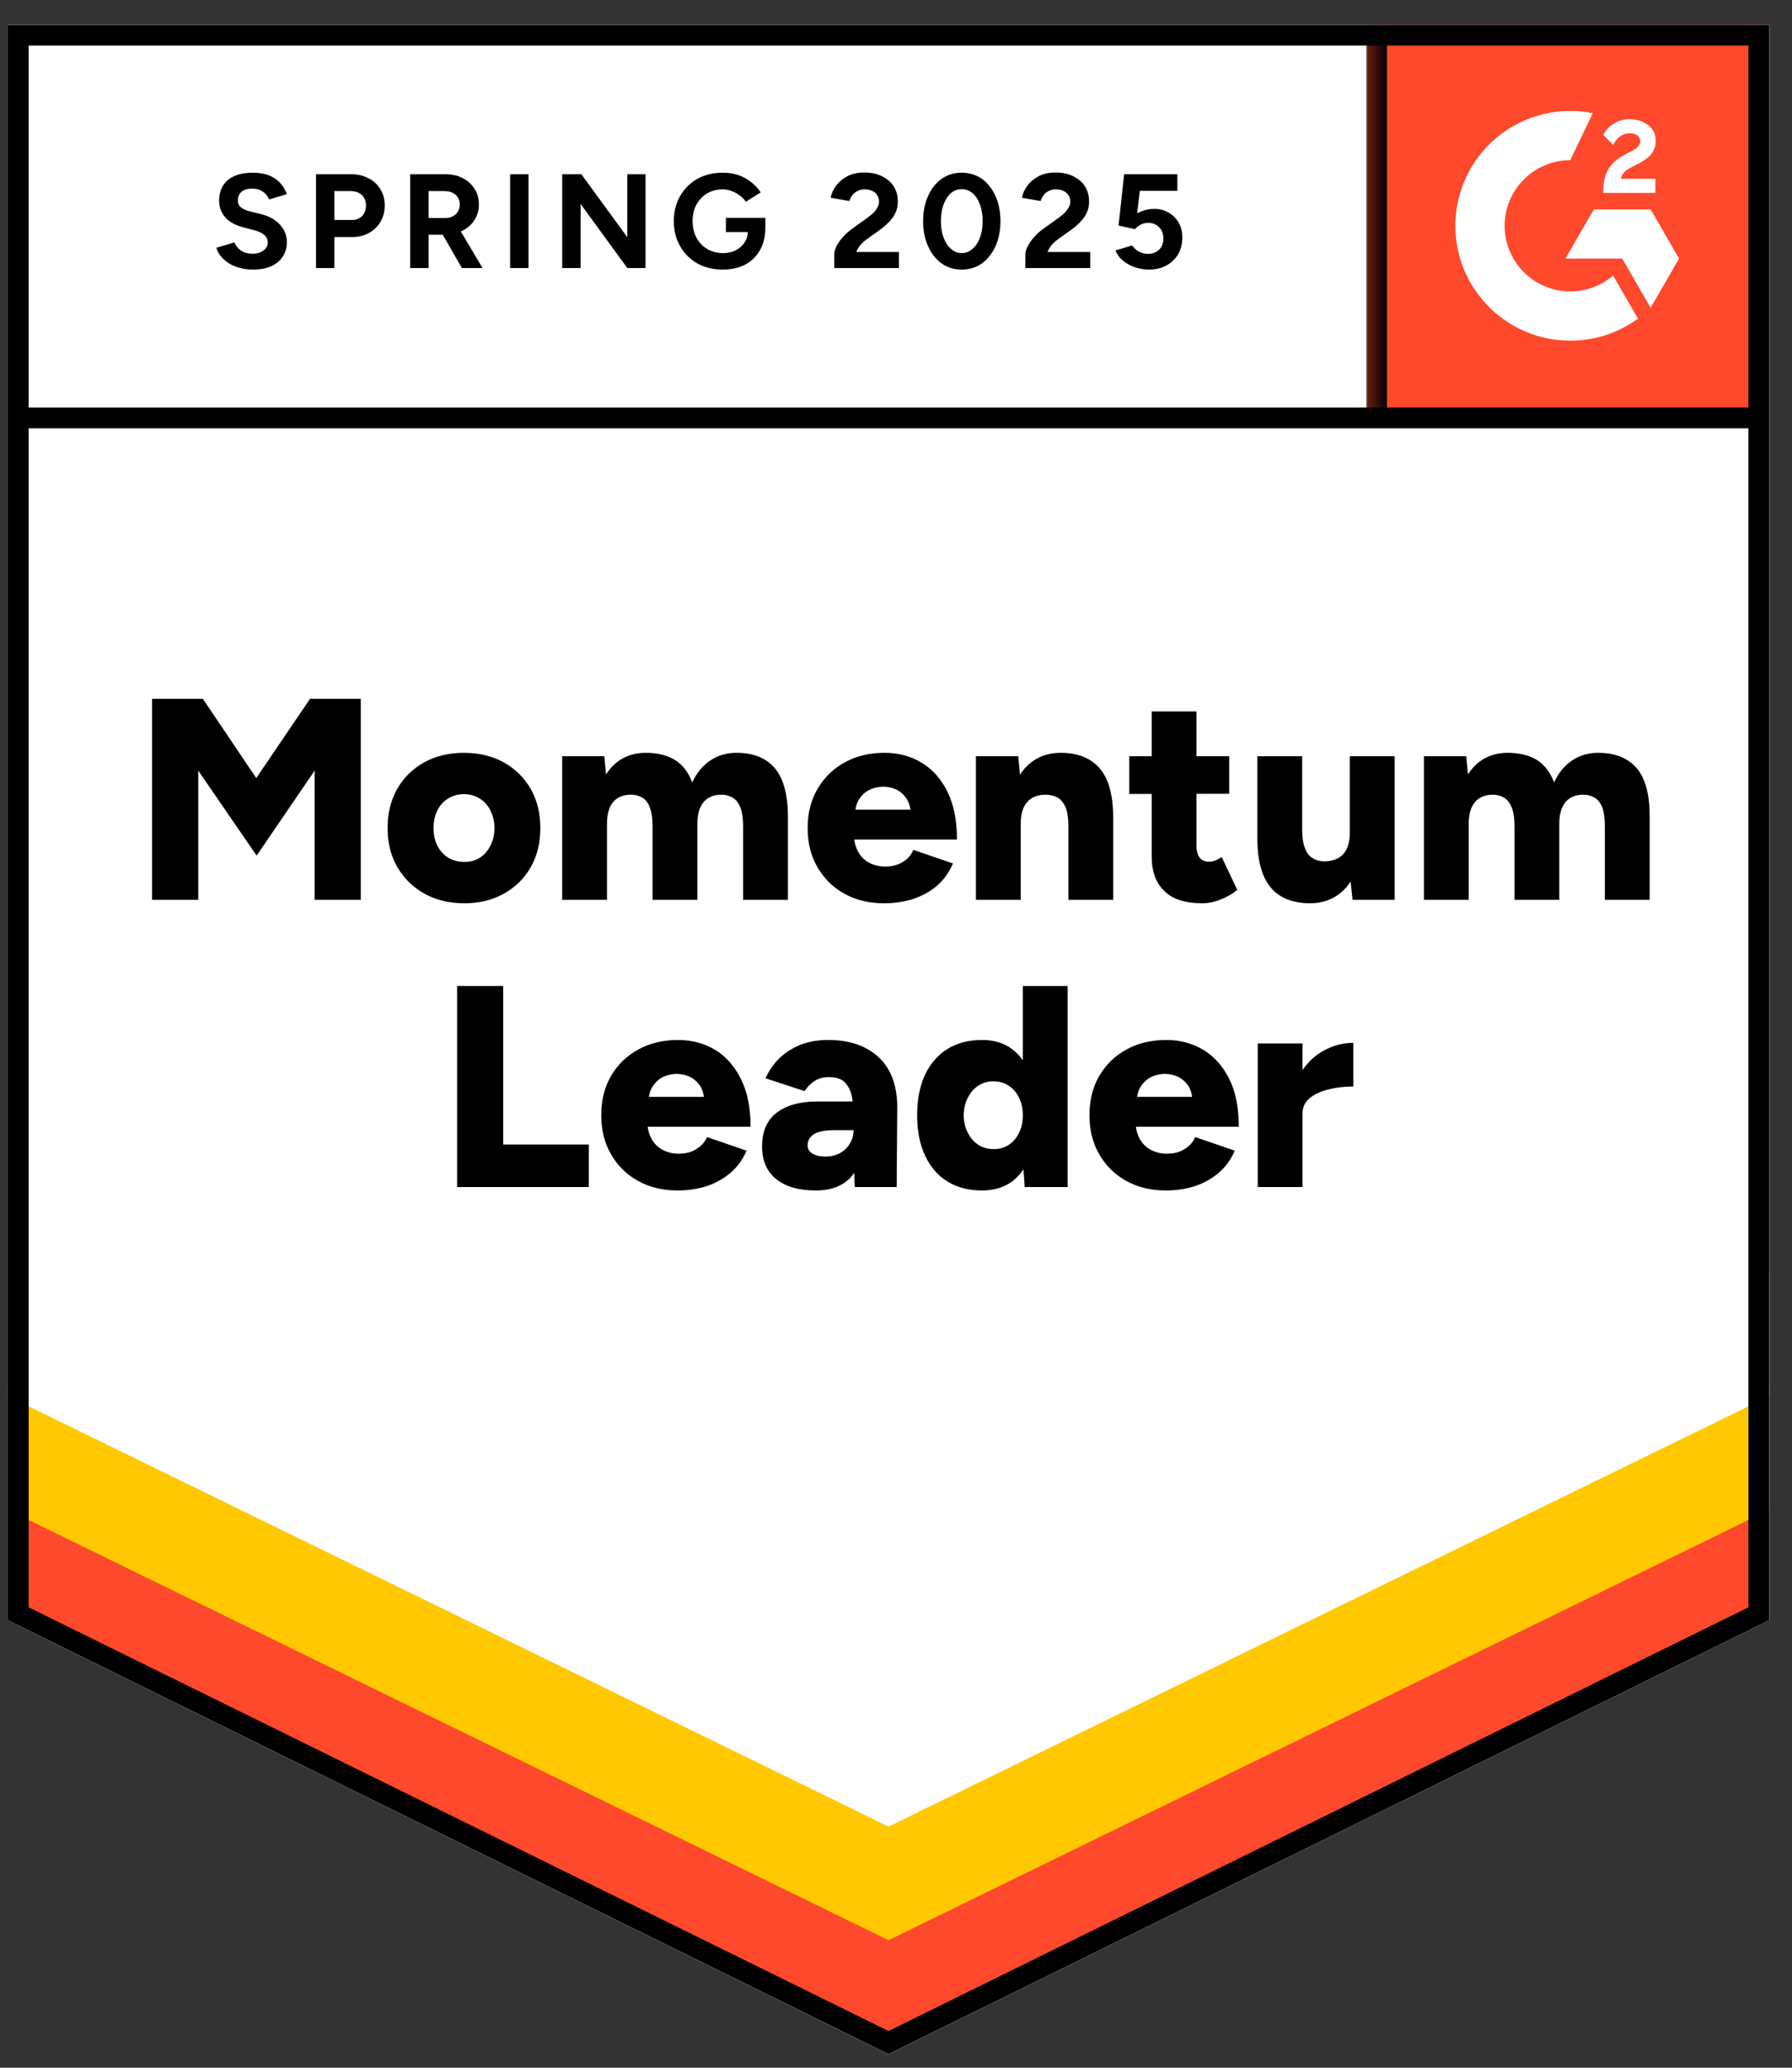
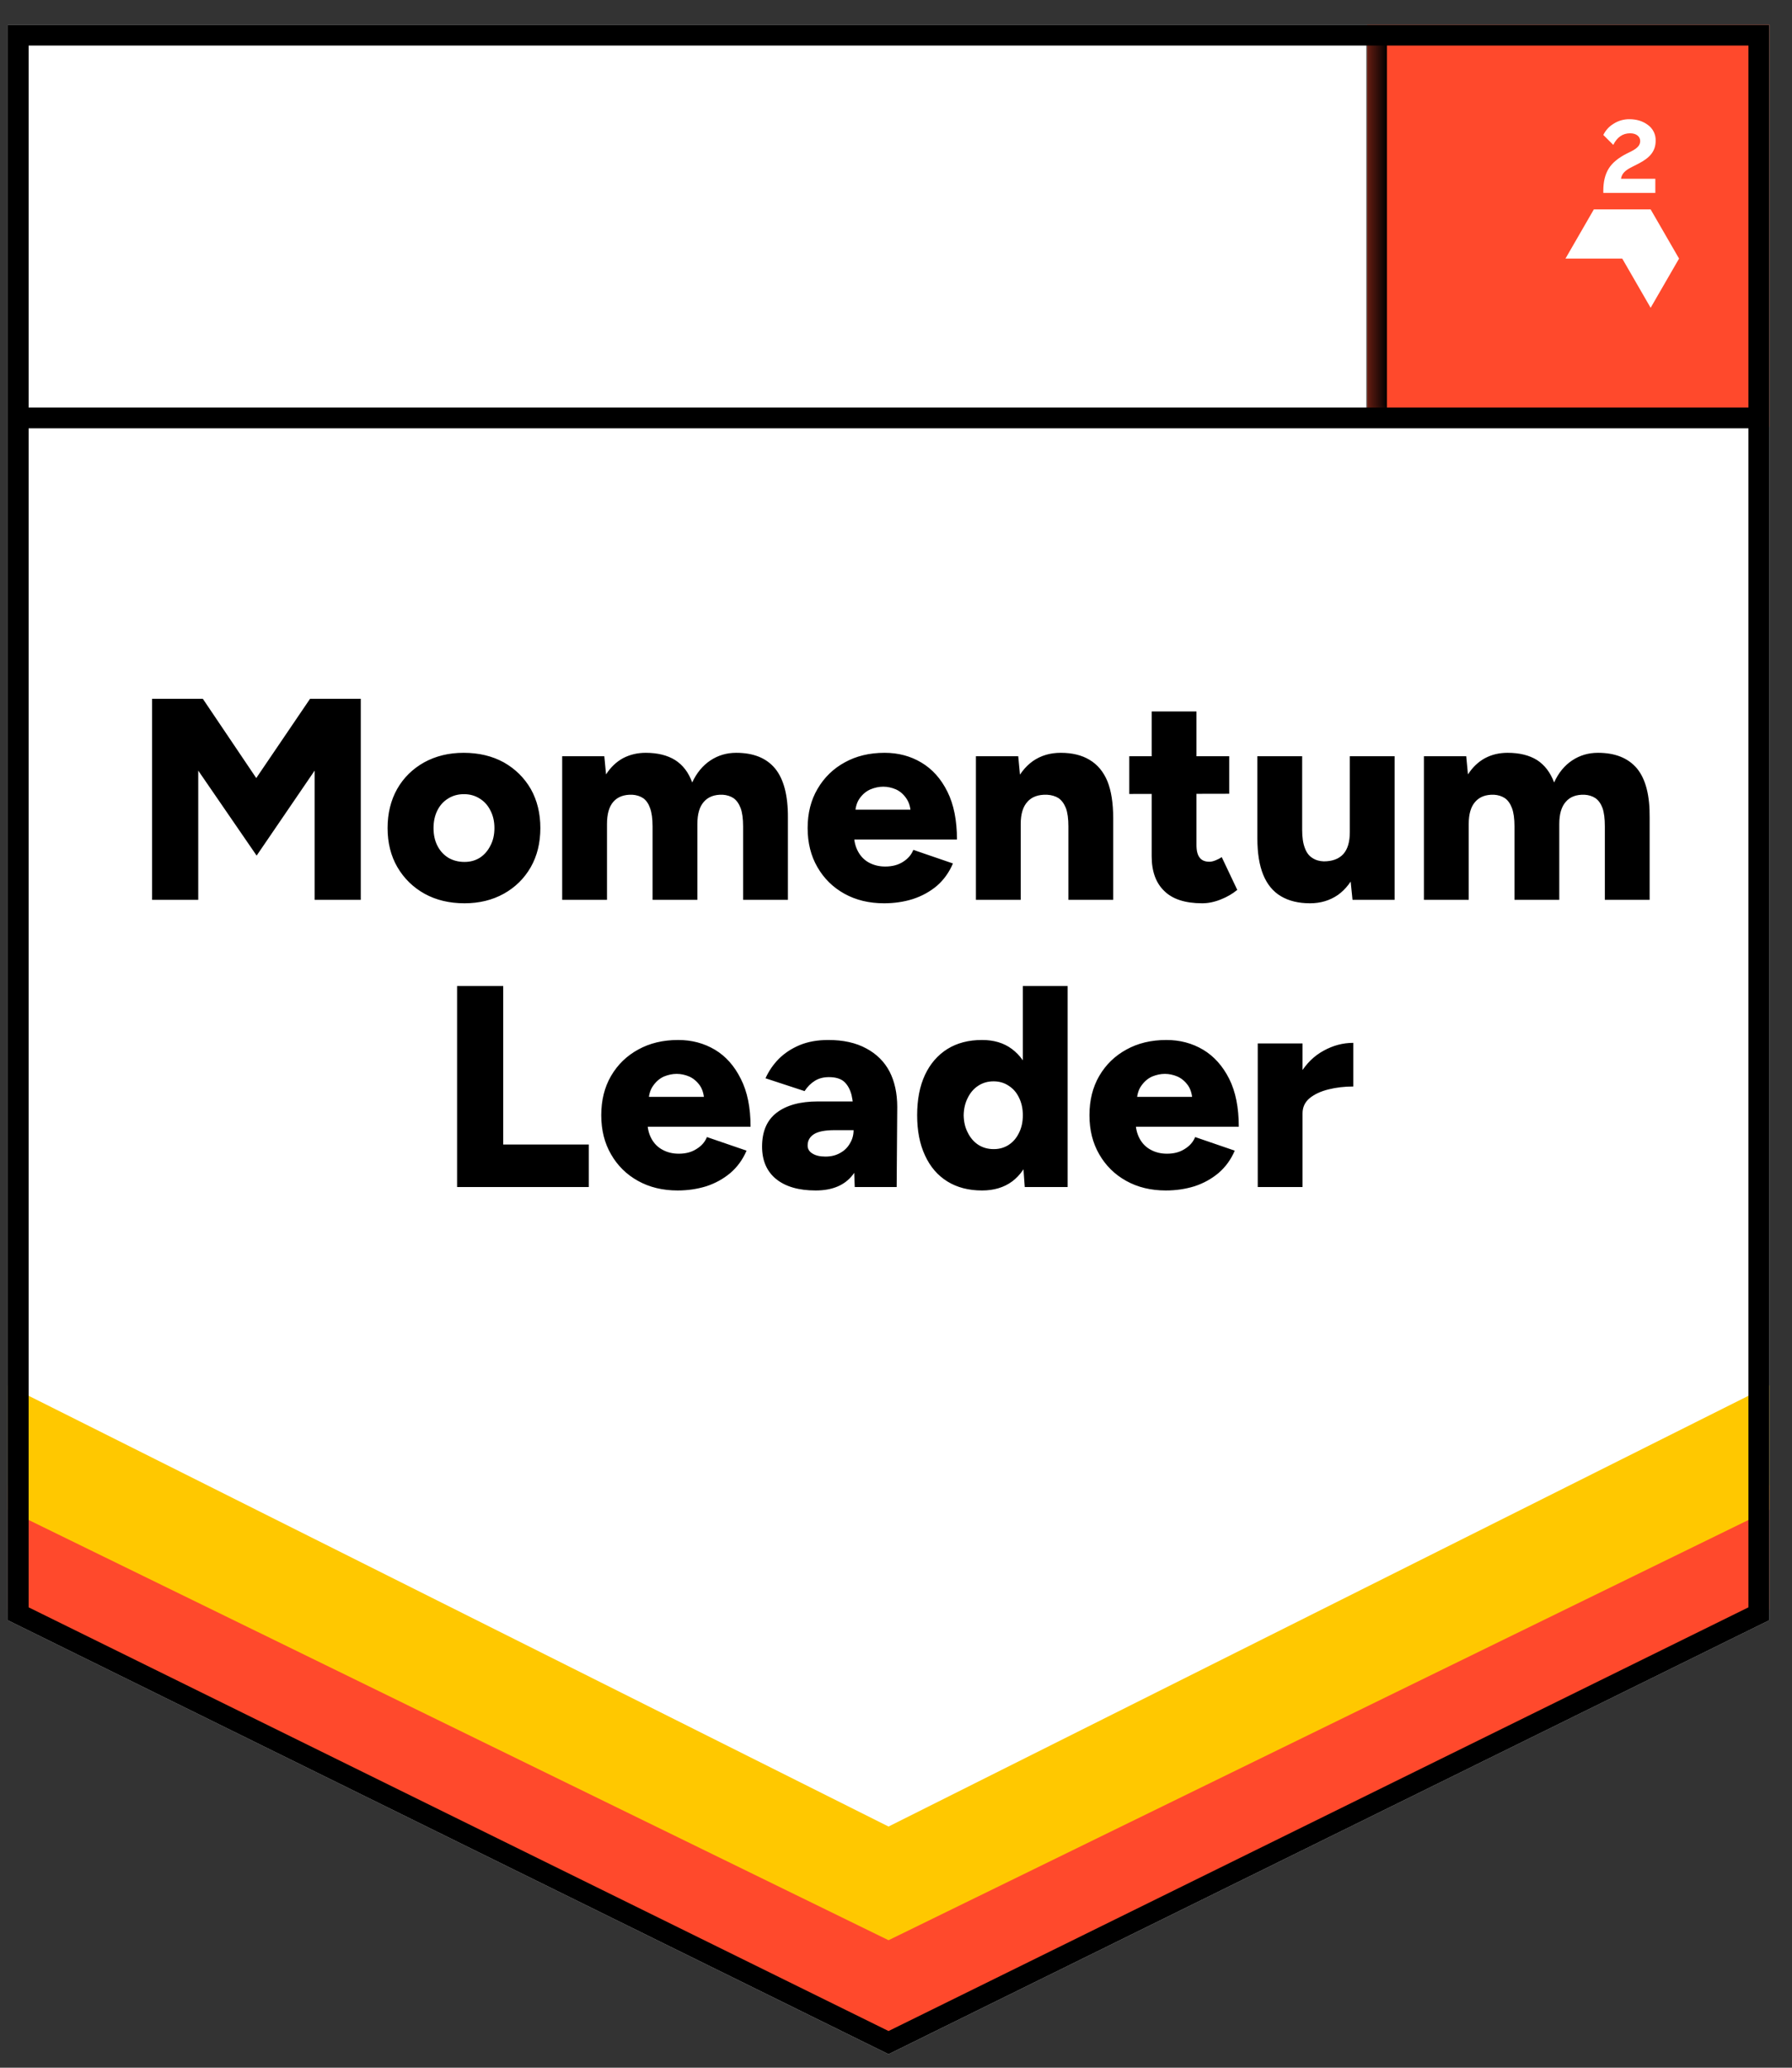
<svg xmlns="http://www.w3.org/2000/svg" width="104" height="120" viewBox="0 0 104 120" fill="none">
  <rect x="0" y="0" width="104" height="120" fill="#333333" stroke="none" />
  <path d="M0.456 94.031L51.567 119.215L102.678 94.031V1.437H0.456V94.031Z" fill="white" />
-   <path d="M0.456 94.031L51.567 119.215L102.678 94.031V1.437H0.456V94.031Z" fill="white" />
-   <path d="M14.673 15.645C14.399 15.645 14.143 15.611 13.906 15.545C13.662 15.478 13.447 15.386 13.261 15.267C13.076 15.141 12.925 15.004 12.806 14.856C12.68 14.708 12.599 14.549 12.562 14.378L13.606 14.067C13.673 14.245 13.791 14.397 13.961 14.523C14.132 14.649 14.347 14.715 14.606 14.723C14.88 14.73 15.106 14.671 15.284 14.545C15.454 14.419 15.539 14.26 15.539 14.067C15.539 13.897 15.473 13.752 15.339 13.634C15.199 13.515 15.01 13.426 14.773 13.367L14.062 13.178C13.802 13.111 13.569 13.008 13.361 12.867C13.162 12.734 13.006 12.563 12.895 12.356C12.776 12.156 12.717 11.923 12.717 11.656C12.717 11.137 12.887 10.734 13.228 10.445C13.569 10.163 14.05 10.023 14.673 10.023C15.021 10.023 15.325 10.071 15.584 10.167C15.85 10.271 16.069 10.415 16.239 10.6C16.417 10.786 16.554 11.008 16.65 11.267L15.617 11.578C15.55 11.4 15.436 11.252 15.273 11.134C15.102 11.008 14.891 10.945 14.639 10.945C14.38 10.945 14.176 11.004 14.028 11.123C13.88 11.241 13.806 11.412 13.806 11.634C13.806 11.804 13.865 11.937 13.984 12.034C14.102 12.13 14.261 12.204 14.461 12.256L15.173 12.434C15.639 12.552 16.002 12.76 16.262 13.056C16.521 13.352 16.65 13.682 16.65 14.045C16.65 14.363 16.573 14.641 16.417 14.878C16.262 15.123 16.039 15.312 15.75 15.445C15.454 15.578 15.095 15.645 14.673 15.645ZM18.339 15.556V10.111H20.361C20.747 10.111 21.087 10.189 21.384 10.345C21.68 10.493 21.91 10.704 22.073 10.978C22.243 11.252 22.328 11.567 22.328 11.923C22.328 12.278 22.247 12.593 22.084 12.867C21.921 13.141 21.702 13.356 21.428 13.511C21.147 13.674 20.821 13.756 20.45 13.756H19.406V15.556H18.339ZM19.406 12.767H20.428C20.665 12.767 20.861 12.689 21.017 12.534C21.165 12.378 21.239 12.174 21.239 11.923C21.239 11.678 21.158 11.474 20.995 11.312C20.825 11.163 20.606 11.089 20.339 11.089H19.406V12.767ZM23.806 15.556V10.111H25.828C26.213 10.111 26.554 10.185 26.85 10.334C27.147 10.489 27.376 10.697 27.539 10.956C27.71 11.215 27.795 11.519 27.795 11.867C27.795 12.208 27.706 12.511 27.528 12.778C27.358 13.045 27.121 13.252 26.817 13.4C26.521 13.549 26.18 13.623 25.795 13.623H24.873V15.556H23.806ZM26.806 15.556L25.55 13.367L26.361 12.789L28.006 15.556H26.806ZM24.873 12.656H25.839C26.002 12.656 26.147 12.623 26.273 12.556C26.399 12.489 26.499 12.397 26.573 12.278C26.647 12.16 26.684 12.023 26.684 11.867C26.684 11.637 26.602 11.448 26.439 11.3C26.269 11.16 26.05 11.089 25.784 11.089H24.873V12.656ZM29.606 15.556V10.111H30.673V15.556H29.606ZM32.628 15.556V10.111H33.739L36.406 13.767V10.111H37.462V15.556H36.406L33.695 11.834V15.556H32.628ZM41.95 15.645C41.395 15.645 40.902 15.526 40.473 15.289C40.043 15.045 39.71 14.711 39.473 14.289C39.228 13.867 39.106 13.382 39.106 12.834C39.106 12.286 39.228 11.8 39.473 11.378C39.71 10.956 40.043 10.623 40.473 10.378C40.902 10.141 41.395 10.023 41.95 10.023C42.284 10.023 42.587 10.071 42.861 10.167C43.143 10.263 43.391 10.4 43.606 10.578C43.821 10.748 44.002 10.945 44.15 11.167L43.284 11.711C43.195 11.571 43.076 11.448 42.928 11.345C42.787 11.234 42.632 11.149 42.462 11.089C42.291 11.023 42.121 10.989 41.95 10.989C41.61 10.989 41.306 11.067 41.039 11.223C40.773 11.386 40.565 11.604 40.417 11.878C40.269 12.152 40.195 12.471 40.195 12.834C40.195 13.189 40.269 13.508 40.417 13.789C40.565 14.071 40.773 14.289 41.039 14.445C41.306 14.608 41.617 14.689 41.973 14.689C42.247 14.689 42.491 14.634 42.706 14.523C42.921 14.412 43.091 14.26 43.217 14.067C43.343 13.867 43.406 13.637 43.406 13.378L44.417 13.223C44.417 13.734 44.31 14.171 44.095 14.534C43.888 14.897 43.599 15.174 43.228 15.367C42.858 15.552 42.432 15.645 41.95 15.645ZM42.128 13.467V12.645H44.417V13.3L43.839 13.467H42.128ZM48.417 15.556V14.767C48.417 14.619 48.462 14.456 48.55 14.278C48.647 14.093 48.776 13.912 48.939 13.734C49.11 13.549 49.306 13.378 49.528 13.223L50.35 12.634C50.462 12.552 50.569 12.463 50.673 12.367C50.776 12.271 50.858 12.163 50.917 12.045C50.984 11.926 51.017 11.815 51.017 11.711C51.017 11.571 50.984 11.448 50.917 11.345C50.858 11.234 50.765 11.149 50.639 11.089C50.513 11.023 50.358 10.989 50.173 10.989C50.017 10.989 49.88 11.023 49.761 11.089C49.643 11.149 49.543 11.23 49.462 11.334C49.388 11.437 49.332 11.549 49.295 11.667L48.206 11.478C48.258 11.219 48.369 10.978 48.539 10.756C48.71 10.534 48.932 10.352 49.206 10.211C49.487 10.078 49.802 10.011 50.15 10.011C50.558 10.011 50.906 10.085 51.195 10.234C51.484 10.374 51.71 10.571 51.873 10.823C52.028 11.074 52.106 11.367 52.106 11.7C52.106 12.034 52.013 12.334 51.828 12.6C51.643 12.86 51.391 13.104 51.073 13.334L50.328 13.867C50.18 13.971 50.05 14.085 49.939 14.211C49.836 14.337 49.754 14.474 49.695 14.623H52.173V15.556H48.417ZM55.817 15.645C55.373 15.645 54.984 15.526 54.65 15.289C54.31 15.045 54.047 14.711 53.861 14.289C53.669 13.867 53.573 13.382 53.573 12.834C53.573 12.286 53.669 11.8 53.861 11.378C54.047 10.956 54.31 10.623 54.65 10.378C54.984 10.141 55.369 10.023 55.806 10.023C56.25 10.023 56.643 10.141 56.984 10.378C57.317 10.623 57.58 10.956 57.773 11.378C57.965 11.8 58.062 12.286 58.062 12.834C58.062 13.382 57.965 13.867 57.773 14.289C57.58 14.711 57.317 15.045 56.984 15.289C56.643 15.526 56.254 15.645 55.817 15.645ZM55.817 14.689C56.047 14.689 56.254 14.608 56.439 14.445C56.624 14.289 56.769 14.071 56.873 13.789C56.976 13.515 57.028 13.197 57.028 12.834C57.028 12.471 56.976 12.149 56.873 11.867C56.769 11.585 56.624 11.367 56.439 11.211C56.254 11.056 56.043 10.978 55.806 10.978C55.576 10.978 55.369 11.056 55.184 11.211C55.006 11.367 54.865 11.585 54.761 11.867C54.658 12.149 54.606 12.471 54.606 12.834C54.606 13.197 54.658 13.515 54.761 13.789C54.865 14.071 55.01 14.289 55.195 14.445C55.373 14.608 55.58 14.689 55.817 14.689ZM59.506 15.556V14.767C59.506 14.619 59.554 14.456 59.65 14.278C59.747 14.093 59.876 13.912 60.039 13.734C60.202 13.549 60.399 13.378 60.628 13.223L61.45 12.634C61.562 12.552 61.669 12.463 61.773 12.367C61.869 12.271 61.95 12.163 62.017 12.045C62.084 11.926 62.117 11.815 62.117 11.711C62.117 11.571 62.084 11.448 62.017 11.345C61.95 11.234 61.858 11.149 61.739 11.089C61.613 11.023 61.458 10.989 61.273 10.989C61.117 10.989 60.98 11.023 60.861 11.089C60.736 11.149 60.636 11.23 60.562 11.334C60.48 11.437 60.425 11.549 60.395 11.667L59.306 11.478C59.358 11.219 59.469 10.978 59.639 10.756C59.81 10.534 60.032 10.352 60.306 10.211C60.587 10.078 60.902 10.011 61.25 10.011C61.658 10.011 62.006 10.085 62.295 10.234C62.584 10.374 62.81 10.571 62.973 10.823C63.128 11.074 63.206 11.367 63.206 11.7C63.206 12.034 63.113 12.334 62.928 12.6C62.743 12.86 62.491 13.104 62.173 13.334L61.428 13.867C61.28 13.971 61.15 14.085 61.039 14.211C60.936 14.337 60.854 14.474 60.795 14.623H63.273V15.556H59.506ZM66.673 15.645C66.428 15.645 66.173 15.604 65.906 15.523C65.647 15.441 65.413 15.319 65.206 15.156C64.991 14.986 64.836 14.778 64.739 14.534L65.706 14.245C65.825 14.415 65.962 14.537 66.117 14.611C66.273 14.693 66.439 14.734 66.617 14.734C66.884 14.734 67.102 14.652 67.273 14.489C67.436 14.326 67.517 14.108 67.517 13.834C67.517 13.574 67.436 13.36 67.273 13.189C67.11 13.019 66.895 12.934 66.628 12.934C66.465 12.934 66.317 12.971 66.184 13.045C66.05 13.119 65.947 13.204 65.873 13.3L64.917 13.089L65.239 10.111H68.328V11.078H66.15L65.995 12.378C66.136 12.304 66.291 12.241 66.462 12.189C66.632 12.145 66.817 12.123 67.017 12.123C67.313 12.123 67.584 12.197 67.828 12.345C68.073 12.486 68.265 12.678 68.406 12.923C68.547 13.167 68.617 13.452 68.617 13.778C68.617 14.149 68.536 14.474 68.373 14.756C68.202 15.037 67.973 15.256 67.684 15.412C67.395 15.567 67.058 15.645 66.673 15.645Z" fill="black" />
  <path d="M8.827 52.222V40.555H11.772L14.872 45.155L17.994 40.555H20.938V52.222H18.261V44.722L14.894 49.655L11.505 44.722V52.222H8.827ZM26.96 52.422C26.079 52.422 25.305 52.237 24.638 51.867C23.972 51.496 23.446 50.981 23.061 50.322C22.683 49.67 22.494 48.915 22.494 48.055C22.494 47.204 22.679 46.448 23.049 45.789C23.42 45.137 23.942 44.622 24.616 44.244C25.29 43.874 26.053 43.689 26.905 43.689C27.786 43.689 28.564 43.874 29.238 44.244C29.905 44.622 30.427 45.137 30.805 45.789C31.175 46.448 31.36 47.204 31.36 48.055C31.36 48.915 31.175 49.67 30.805 50.322C30.427 50.981 29.905 51.496 29.238 51.867C28.572 52.237 27.812 52.422 26.96 52.422ZM26.96 50.022C27.294 50.022 27.59 49.941 27.849 49.778C28.109 49.607 28.312 49.374 28.46 49.078C28.616 48.789 28.694 48.448 28.694 48.055C28.694 47.67 28.616 47.33 28.46 47.033C28.312 46.737 28.105 46.507 27.838 46.344C27.572 46.174 27.268 46.089 26.927 46.089C26.579 46.089 26.272 46.174 26.005 46.344C25.738 46.507 25.531 46.737 25.383 47.033C25.235 47.33 25.16 47.67 25.16 48.055C25.16 48.448 25.235 48.789 25.383 49.078C25.531 49.374 25.742 49.607 26.016 49.778C26.29 49.941 26.605 50.022 26.96 50.022ZM32.627 52.222V43.889H35.072L35.172 44.944C35.438 44.529 35.768 44.215 36.16 44C36.56 43.792 36.998 43.689 37.472 43.689C38.16 43.689 38.731 43.83 39.183 44.111C39.635 44.4 39.964 44.833 40.172 45.411C40.431 44.855 40.783 44.429 41.227 44.133C41.672 43.837 42.172 43.689 42.727 43.689C43.727 43.689 44.479 43.992 44.983 44.6C45.486 45.215 45.735 46.166 45.727 47.455V52.222H43.127V47.955C43.127 47.511 43.079 47.159 42.983 46.9C42.886 46.641 42.749 46.448 42.572 46.322C42.394 46.204 42.183 46.137 41.938 46.122C41.464 46.107 41.101 46.244 40.849 46.533C40.597 46.815 40.472 47.244 40.472 47.822V52.222H37.872V47.955C37.872 47.511 37.823 47.159 37.727 46.9C37.638 46.641 37.505 46.448 37.327 46.322C37.149 46.204 36.938 46.137 36.694 46.122C36.212 46.107 35.846 46.244 35.594 46.533C35.349 46.815 35.227 47.244 35.227 47.822V52.222H32.627ZM51.305 52.422C50.438 52.422 49.672 52.237 49.005 51.867C48.338 51.496 47.816 50.981 47.438 50.322C47.06 49.67 46.872 48.915 46.872 48.055C46.872 47.189 47.064 46.429 47.449 45.778C47.835 45.118 48.361 44.607 49.027 44.244C49.694 43.874 50.464 43.689 51.338 43.689C52.131 43.689 52.842 43.878 53.472 44.255C54.109 44.633 54.612 45.196 54.983 45.944C55.353 46.685 55.538 47.611 55.538 48.722H49.272L49.56 48.411C49.56 48.789 49.638 49.122 49.794 49.411C49.949 49.7 50.164 49.918 50.438 50.066C50.72 50.215 51.031 50.289 51.372 50.289C51.786 50.289 52.135 50.196 52.416 50.011C52.697 49.833 52.894 49.604 53.005 49.322L55.305 50.111C55.083 50.63 54.772 51.063 54.372 51.411C53.964 51.752 53.498 52.007 52.972 52.178C52.453 52.341 51.898 52.422 51.305 52.422ZM49.627 47.322L49.361 46.989H53.094L52.861 47.322C52.861 46.915 52.775 46.589 52.605 46.344C52.442 46.1 52.238 45.922 51.994 45.811C51.749 45.707 51.505 45.655 51.261 45.655C51.016 45.655 50.768 45.707 50.516 45.811C50.264 45.922 50.053 46.1 49.883 46.344C49.712 46.589 49.627 46.915 49.627 47.322ZM56.638 52.222V43.889H59.094L59.238 45.422V52.222H56.638ZM62.005 52.222V47.955H64.605V52.222H62.005ZM62.005 47.955C62.005 47.511 61.957 47.159 61.861 46.9C61.757 46.641 61.616 46.448 61.438 46.322C61.253 46.204 61.027 46.137 60.761 46.122C60.257 46.107 59.879 46.244 59.627 46.533C59.368 46.815 59.238 47.244 59.238 47.822H58.461C58.461 46.948 58.594 46.2 58.861 45.578C59.127 44.963 59.49 44.492 59.949 44.166C60.409 43.848 60.946 43.689 61.56 43.689C62.227 43.689 62.786 43.826 63.238 44.1C63.697 44.374 64.042 44.789 64.272 45.344C64.494 45.9 64.605 46.611 64.605 47.478V47.955H62.005ZM69.772 52.422C68.786 52.422 68.053 52.185 67.572 51.711C67.083 51.244 66.838 50.57 66.838 49.689V41.289H69.438V49.044C69.438 49.378 69.501 49.622 69.627 49.778C69.746 49.933 69.935 50.011 70.194 50.011C70.29 50.011 70.405 49.985 70.538 49.933C70.672 49.881 70.794 49.818 70.905 49.744L71.805 51.644C71.538 51.867 71.22 52.052 70.849 52.2C70.479 52.348 70.12 52.422 69.772 52.422ZM65.538 46.078V43.889H71.338V46.066L65.538 46.078ZM78.494 52.222L78.338 50.689V43.889H80.938V52.222H78.494ZM72.972 48.155V43.889H75.572V48.155H72.972ZM75.572 48.155C75.572 48.593 75.623 48.944 75.727 49.211C75.823 49.478 75.968 49.67 76.16 49.789C76.346 49.915 76.568 49.981 76.827 49.989C77.323 49.989 77.701 49.848 77.96 49.566C78.212 49.285 78.338 48.859 78.338 48.289H79.127C79.127 49.17 78.994 49.918 78.727 50.533C78.46 51.148 78.097 51.618 77.638 51.944C77.172 52.263 76.635 52.422 76.027 52.422C75.361 52.422 74.797 52.285 74.338 52.011C73.886 51.744 73.546 51.333 73.316 50.778C73.086 50.222 72.972 49.511 72.972 48.644V48.155H75.572ZM82.638 52.222V43.889H85.094L85.194 44.944C85.46 44.529 85.79 44.215 86.183 44C86.575 43.792 87.012 43.689 87.494 43.689C88.183 43.689 88.753 43.83 89.205 44.111C89.649 44.4 89.979 44.833 90.194 45.411C90.446 44.855 90.794 44.429 91.238 44.133C91.683 43.837 92.183 43.689 92.738 43.689C93.738 43.689 94.494 43.992 95.005 44.6C95.509 45.215 95.753 46.166 95.738 47.455V52.222H93.138V47.955C93.138 47.511 93.094 47.159 93.005 46.9C92.909 46.641 92.772 46.448 92.594 46.322C92.416 46.204 92.205 46.137 91.96 46.122C91.479 46.107 91.116 46.244 90.872 46.533C90.62 46.815 90.494 47.244 90.494 47.822V52.222H87.894V47.955C87.894 47.511 87.846 47.159 87.749 46.9C87.653 46.641 87.516 46.448 87.338 46.322C87.16 46.204 86.949 46.137 86.705 46.122C86.231 46.107 85.868 46.244 85.616 46.533C85.364 46.815 85.238 47.244 85.238 47.822V52.222H82.638ZM26.527 68.889V57.222H29.205V66.422H34.172V68.889H26.527ZM39.327 69.089C38.461 69.089 37.694 68.904 37.027 68.533C36.361 68.163 35.838 67.648 35.461 66.989C35.083 66.337 34.894 65.581 34.894 64.722C34.894 63.855 35.083 63.096 35.461 62.444C35.846 61.785 36.372 61.274 37.038 60.911C37.705 60.541 38.479 60.355 39.361 60.355C40.146 60.355 40.857 60.544 41.494 60.922C42.123 61.3 42.623 61.863 42.994 62.611C43.372 63.352 43.56 64.278 43.56 65.389H37.294L37.572 65.078C37.572 65.455 37.649 65.789 37.805 66.078C37.961 66.367 38.179 66.585 38.461 66.733C38.735 66.881 39.046 66.955 39.394 66.955C39.801 66.955 40.146 66.863 40.427 66.678C40.716 66.5 40.916 66.27 41.027 65.989L43.327 66.778C43.105 67.296 42.79 67.73 42.383 68.078C41.975 68.418 41.512 68.674 40.994 68.844C40.468 69.007 39.912 69.089 39.327 69.089ZM37.638 63.989L37.372 63.655H41.105L40.872 63.989C40.872 63.581 40.79 63.255 40.627 63.011C40.457 62.767 40.249 62.589 40.005 62.478C39.761 62.374 39.516 62.322 39.272 62.322C39.027 62.322 38.779 62.374 38.527 62.478C38.283 62.589 38.075 62.767 37.905 63.011C37.727 63.255 37.638 63.581 37.638 63.989ZM49.605 68.889L49.538 67.089V64.744C49.538 64.3 49.501 63.911 49.427 63.578C49.346 63.244 49.205 62.981 49.005 62.789C48.805 62.604 48.505 62.511 48.105 62.511C47.794 62.511 47.523 62.581 47.294 62.722C47.057 62.87 46.857 63.07 46.694 63.322L44.427 62.578C44.612 62.163 44.868 61.789 45.194 61.455C45.527 61.122 45.931 60.855 46.405 60.655C46.886 60.455 47.442 60.355 48.072 60.355C48.938 60.355 49.672 60.518 50.272 60.844C50.872 61.163 51.323 61.611 51.627 62.189C51.923 62.767 52.072 63.452 52.072 64.244L52.038 68.889H49.605ZM47.338 69.089C46.353 69.089 45.586 68.867 45.038 68.422C44.498 67.978 44.227 67.352 44.227 66.544C44.227 65.663 44.509 65.007 45.072 64.578C45.642 64.141 46.438 63.922 47.461 63.922H49.738V65.589H48.438C47.883 65.589 47.483 65.666 47.238 65.822C46.994 65.978 46.872 66.196 46.872 66.478C46.872 66.678 46.964 66.833 47.149 66.944C47.335 67.063 47.586 67.122 47.905 67.122C48.231 67.122 48.516 67.052 48.761 66.911C49.005 66.778 49.194 66.593 49.327 66.355C49.468 66.126 49.538 65.87 49.538 65.589H50.194C50.194 66.7 49.961 67.563 49.494 68.178C49.027 68.785 48.309 69.089 47.338 69.089ZM59.472 68.889L59.361 67.344V57.222H61.961V68.889H59.472ZM56.994 69.089C56.216 69.089 55.546 68.915 54.983 68.567C54.42 68.218 53.986 67.715 53.683 67.055C53.379 66.404 53.227 65.626 53.227 64.722C53.227 63.811 53.379 63.029 53.683 62.378C53.986 61.733 54.42 61.233 54.983 60.878C55.546 60.529 56.216 60.355 56.994 60.355C57.683 60.355 58.261 60.529 58.727 60.878C59.201 61.233 59.557 61.733 59.794 62.378C60.023 63.029 60.138 63.811 60.138 64.722C60.138 65.626 60.023 66.404 59.794 67.055C59.557 67.715 59.205 68.218 58.738 68.567C58.264 68.915 57.683 69.089 56.994 69.089ZM57.672 66.689C57.998 66.689 58.286 66.607 58.538 66.444C58.797 66.274 58.998 66.041 59.138 65.744C59.286 65.455 59.361 65.115 59.361 64.722C59.361 64.337 59.286 63.996 59.138 63.7C58.998 63.404 58.797 63.174 58.538 63.011C58.286 62.841 57.994 62.755 57.66 62.755C57.327 62.755 57.031 62.841 56.772 63.011C56.52 63.174 56.32 63.404 56.172 63.7C56.016 63.996 55.935 64.337 55.927 64.722C55.935 65.115 56.016 65.455 56.172 65.744C56.32 66.041 56.523 66.274 56.783 66.444C57.042 66.607 57.338 66.689 57.672 66.689ZM67.66 69.089C66.794 69.089 66.027 68.904 65.361 68.533C64.694 68.163 64.172 67.648 63.794 66.989C63.416 66.337 63.227 65.581 63.227 64.722C63.227 63.855 63.416 63.096 63.794 62.444C64.179 61.785 64.705 61.274 65.372 60.911C66.038 60.541 66.812 60.355 67.694 60.355C68.479 60.355 69.19 60.544 69.827 60.922C70.457 61.3 70.96 61.863 71.338 62.611C71.709 63.352 71.894 64.278 71.894 65.389H65.627L65.905 65.078C65.905 65.455 65.983 65.789 66.138 66.078C66.294 66.367 66.512 66.585 66.794 66.733C67.068 66.881 67.379 66.955 67.727 66.955C68.135 66.955 68.479 66.863 68.76 66.678C69.049 66.5 69.249 66.27 69.361 65.989L71.66 66.778C71.438 67.296 71.123 67.73 70.716 68.078C70.309 68.418 69.846 68.674 69.327 68.844C68.801 69.007 68.246 69.089 67.66 69.089ZM65.972 63.989L65.705 63.655H69.438L69.205 63.989C69.205 63.581 69.123 63.255 68.96 63.011C68.79 62.767 68.583 62.589 68.338 62.478C68.094 62.374 67.849 62.322 67.605 62.322C67.361 62.322 67.112 62.374 66.861 62.478C66.616 62.589 66.409 62.767 66.238 63.011C66.061 63.255 65.972 63.581 65.972 63.989ZM74.905 64.578C74.905 63.674 75.086 62.922 75.449 62.322C75.812 61.722 76.268 61.274 76.816 60.978C77.364 60.674 77.938 60.522 78.538 60.522V63.055C78.027 63.055 77.549 63.111 77.105 63.222C76.653 63.333 76.286 63.504 76.005 63.733C75.731 63.963 75.594 64.255 75.594 64.611L74.905 64.578ZM72.994 68.889V60.555H75.594V68.889H72.994Z" fill="black" />
  <path d="M79.344 1.437H102.678V24.771H79.344V1.437Z" fill="#FF492C" />
  <mask id="mask0_3654_2518" style="mask-type:luminance" maskUnits="userSpaceOnUse" x="79" y="1" width="24" height="24">
    <path d="M79.345 1.437H102.678V24.77H79.345V1.437Z" fill="white" />
  </mask>
  <g mask="url(#mask0_3654_2518)">
    <path fill-rule="evenodd" clip-rule="evenodd" d="M96.068 10.374H94.075C94.129 10.062 94.321 9.887 94.713 9.689L95.08 9.503C95.737 9.166 96.087 8.787 96.087 8.169C96.094 7.991 96.056 7.813 95.977 7.652C95.898 7.492 95.781 7.353 95.635 7.249C95.339 7.027 94.978 6.918 94.562 6.918C94.241 6.915 93.924 7.005 93.653 7.177C93.391 7.332 93.182 7.56 93.05 7.833L93.628 8.409C93.851 7.958 94.177 7.736 94.605 7.736C94.966 7.736 95.189 7.923 95.189 8.181C95.189 8.397 95.08 8.577 94.665 8.787L94.43 8.902C93.918 9.161 93.562 9.455 93.358 9.791C93.153 10.122 93.05 10.548 93.05 11.059V11.197H96.068V10.375V10.374ZM95.796 12.152H92.5L90.853 15.007H94.148L95.796 17.863L97.445 15.007L95.796 12.152Z" fill="white" />
-     <path fill-rule="evenodd" clip-rule="evenodd" d="M91.132 16.913C90.122 16.912 89.154 16.511 88.439 15.797C87.725 15.083 87.323 14.114 87.321 13.104C87.323 12.094 87.725 11.126 88.44 10.412C89.154 9.699 90.122 9.297 91.132 9.296L92.437 6.568C91.47 6.374 90.472 6.398 89.515 6.637C88.558 6.876 87.666 7.324 86.903 7.949C86.141 8.575 85.526 9.361 85.104 10.253C84.682 11.144 84.463 12.118 84.463 13.104C84.463 13.98 84.636 14.847 84.971 15.656C85.307 16.465 85.798 17.199 86.417 17.818C87.037 18.437 87.772 18.928 88.581 19.263C89.39 19.598 90.257 19.77 91.132 19.77C92.544 19.772 93.92 19.325 95.06 18.492L93.616 15.99C92.925 16.586 92.044 16.913 91.132 16.913Z" fill="white" />
    <path d="M79.888 2.179V24.254" stroke="black" stroke-width="1.206" />
  </g>
  <path d="M0.456 93.404V86.182L51.567 111.784L102.678 86.182V93.404L51.567 118.382L0.456 93.404Z" fill="#FF492C" />
  <path d="M0.456 87.623V80.4L51.567 106.003L102.678 80.4V87.623L51.567 112.6L0.456 87.623Z" fill="#FFC800" />
-   <path d="M0.456 81.028V73.805L51.567 99.409L102.678 73.805V81.028L51.567 106.005L0.456 81.028Z" fill="white" />
  <path d="M102.206 24.254H1.15M102.075 93.657L51.567 118.543L1.059 93.657V2.041H102.075V93.657Z" stroke="black" stroke-width="1.206" />
</svg>